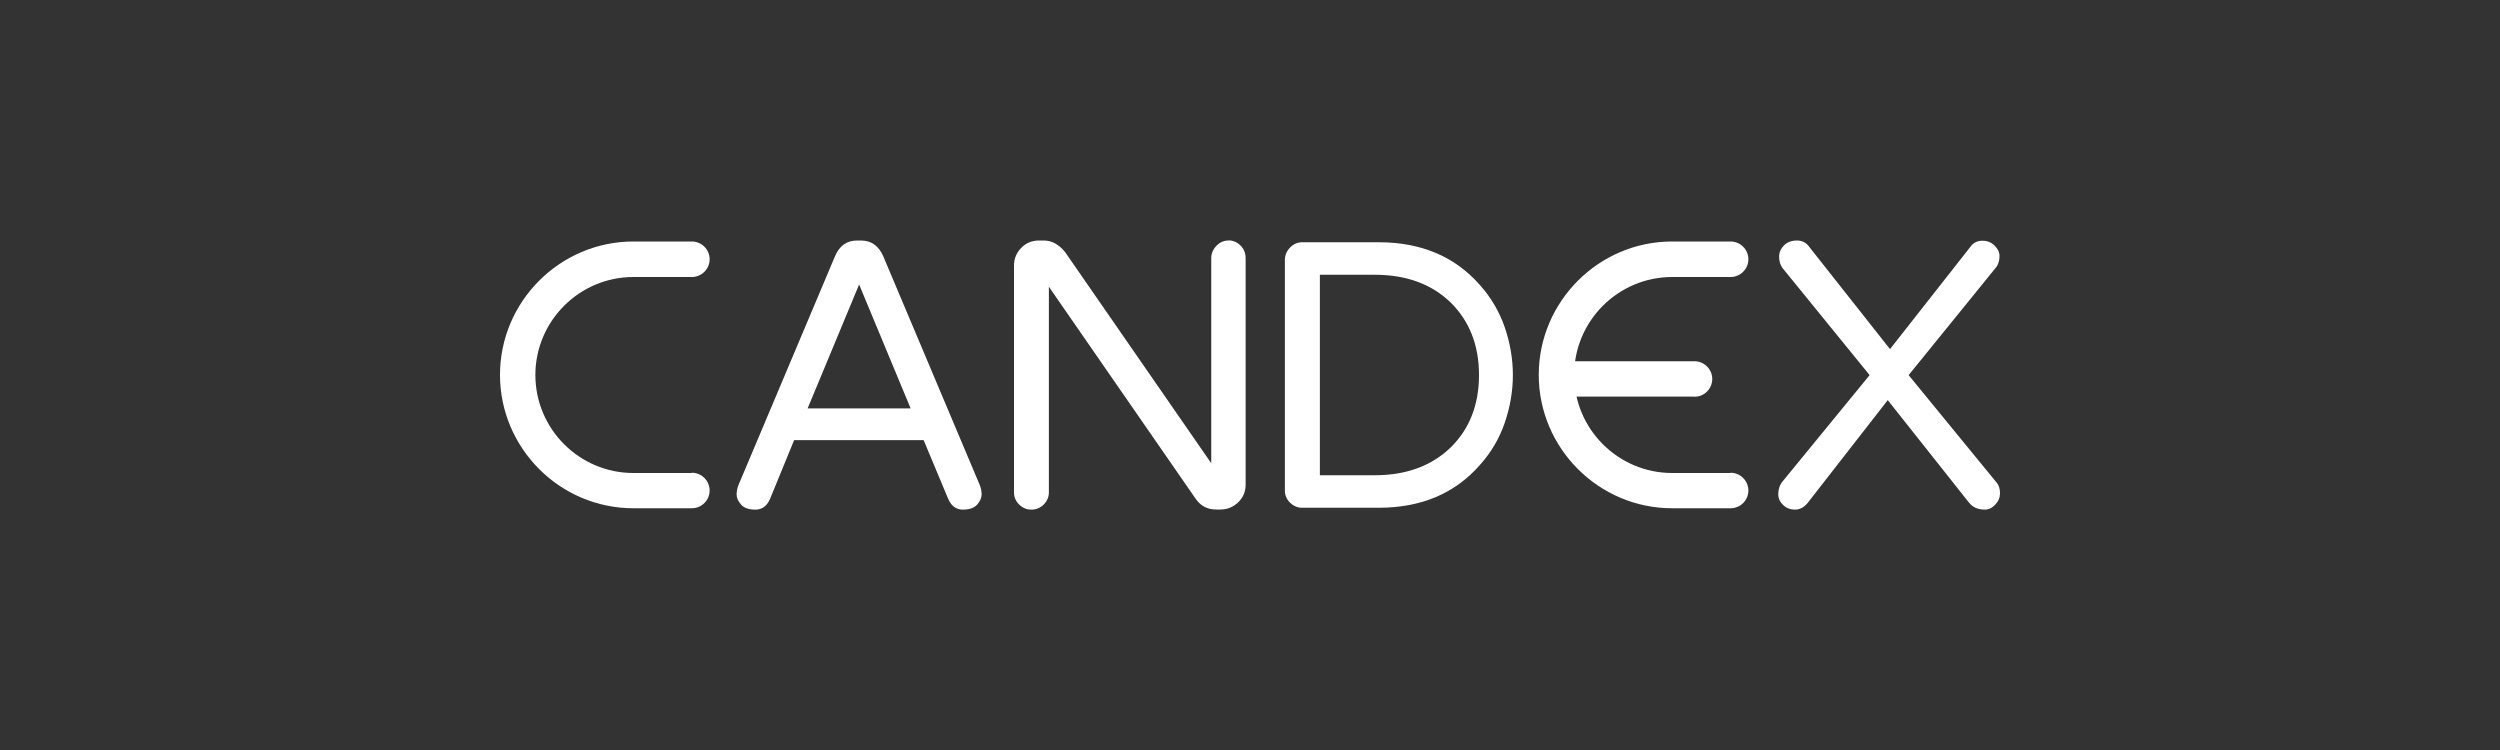
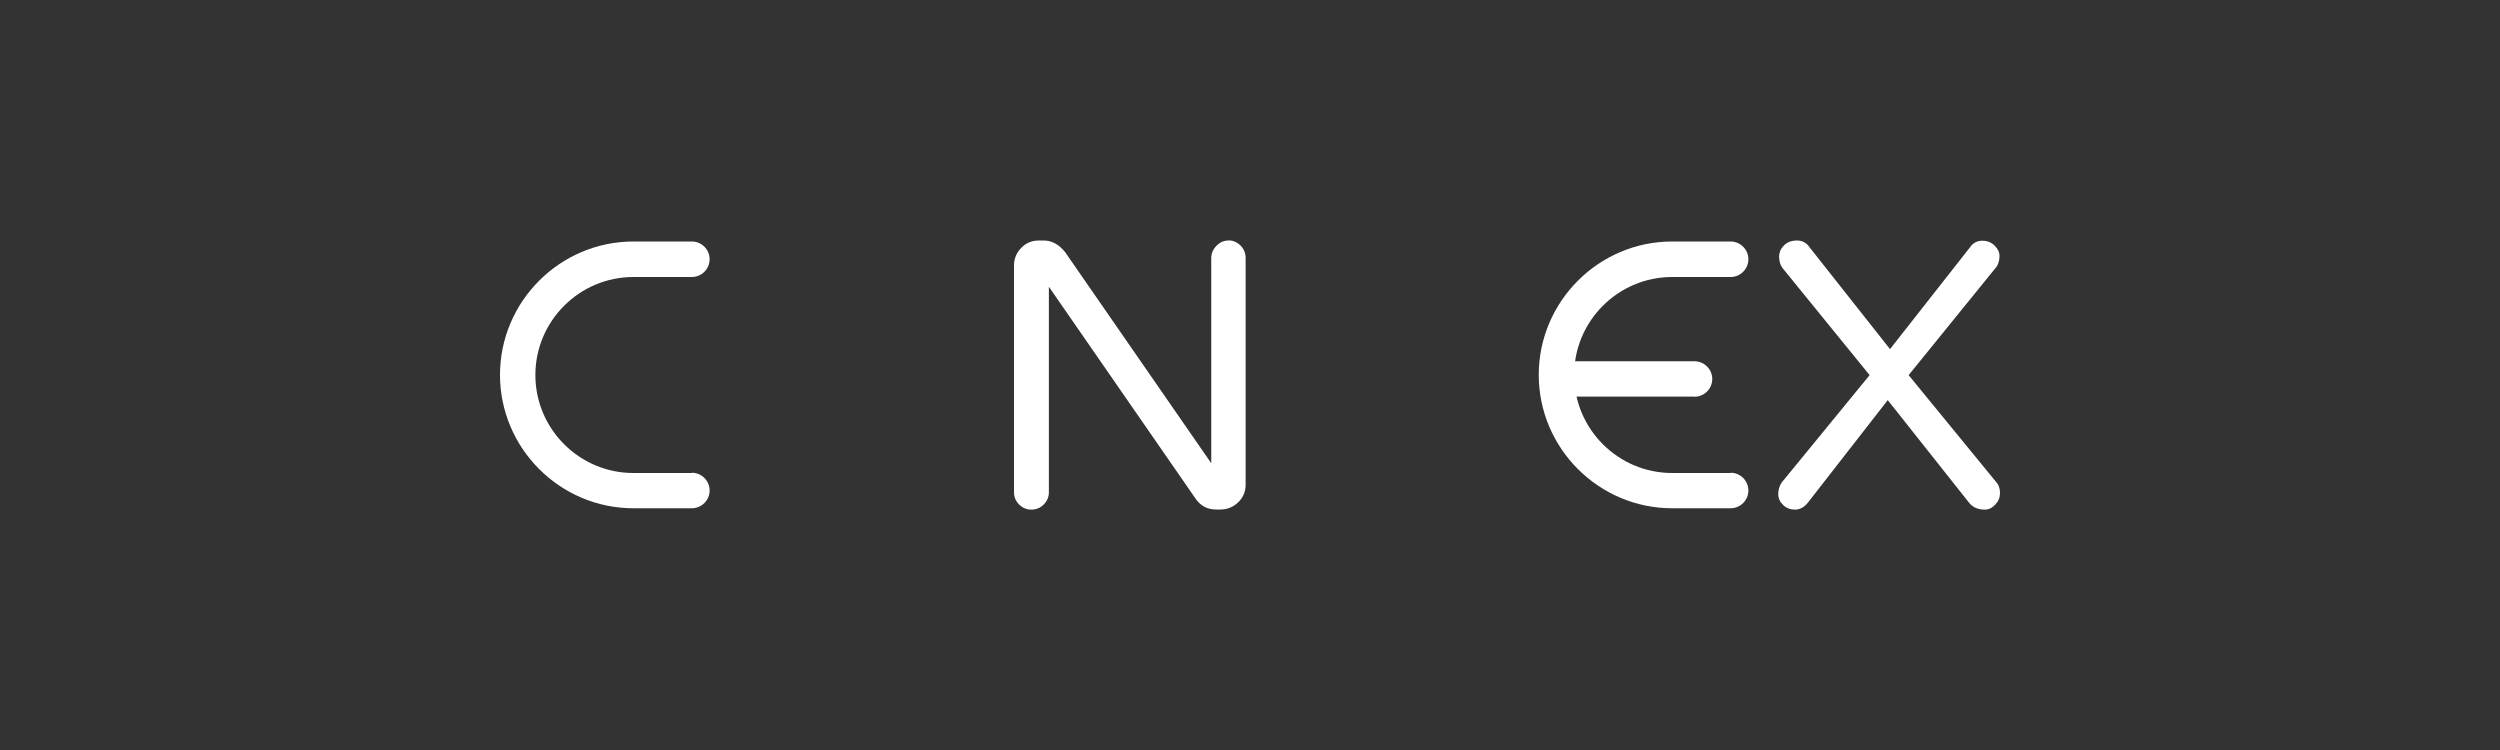
<svg xmlns="http://www.w3.org/2000/svg" width="200" height="60" viewBox="0 0 200 60">
  <rect x="0" y="0" width="200" height="60" fill="#333333" stroke="none" />
  <defs>
    <style>
      .cls-1 {
        fill: #fff;
      }
    </style>
  </defs>
-   <path class="cls-1" d="m78.38,38.8c.1.25.15.5.15.76s-.12.53-.35.8c-.24.27-.62.41-1.15.41s-.92-.28-1.17-.85l-1.97-4.71h-10.36l-1.93,4.71c-.25.57-.64.85-1.17.85s-.92-.14-1.15-.41c-.24-.27-.35-.54-.35-.8s.05-.51.15-.76l7.72-18.3c.35-.84.94-1.26,1.78-1.26h.3c.82,0,1.41.42,1.78,1.26l7.72,18.3h0Zm-5.53-6.13l-4.12-9.91-4.12,9.91h8.24Z" />
  <path class="cls-1" d="m98.27,19.23c.37,0,.69.14.97.41.27.27.41.61.41,1v18.15c0,.54-.2,1.01-.59,1.39-.4.38-.87.58-1.41.58h-.37c-.67,0-1.2-.27-1.6-.82l-11.77-17v16.45c0,.37-.14.69-.41.97-.27.27-.61.41-1,.41-.37,0-.69-.14-.97-.41-.27-.27-.41-.59-.41-.97v-18.15c0-.54.19-1.01.58-1.41.38-.4.86-.59,1.43-.59h.37c.64,0,1.21.31,1.71.93l11.69,16.89v-16.41c0-.37.14-.7.41-.98.27-.28.59-.43.97-.43h0Z" />
-   <path class="cls-1" d="m110.3,19.38c3.39,0,6.09,1.14,8.09,3.42.89.99,1.55,2.12,1.99,3.38.43,1.26.65,2.54.65,3.82s-.22,2.56-.65,3.82c-.43,1.26-1.1,2.39-1.99,3.38-2,2.28-4.7,3.42-8.09,3.42h-6.13c-.37,0-.69-.14-.97-.41-.27-.27-.41-.59-.41-.97v-18.45c0-.37.14-.7.41-.98.27-.28.59-.43.97-.43h6.13Zm-.33,18.64c2.52,0,4.55-.74,6.09-2.23,1.51-1.49,2.26-3.42,2.26-5.79s-.76-4.31-2.26-5.79c-1.53-1.49-3.56-2.23-6.09-2.23h-4.38v16.04h4.38Z" />
  <path class="cls-1" d="m159.74,38.61c.17.22.26.5.26.84s-.12.64-.37.91c-.25.27-.53.41-.85.41-.54,0-.97-.19-1.26-.56l-6.5-8.2-6.42,8.24c-.3.35-.63.52-1,.52s-.69-.12-.95-.37-.39-.54-.39-.87.09-.64.26-.91l7.05-8.61-6.98-8.58c-.17-.25-.26-.54-.26-.89s.13-.65.39-.91.61-.39,1.04-.39.77.19,1.02.56l6.42,8.13,6.42-8.17c.22-.32.53-.49.93-.5.4-.01.73.11,1,.37.27.26.41.54.41.85s-.07.59-.22.84l-7.05,8.69s7.05,8.61,7.05,8.61Z" />
  <path class="cls-1" d="m138.45,37.84h-4.68c-4.32,0-7.84-3.52-7.84-7.84s3.52-7.84,7.84-7.84h4.68c.78,0,1.42-.64,1.42-1.42s-.64-1.42-1.42-1.42h-4.68c-5.87,0-10.67,4.8-10.67,10.67s4.8,10.67,10.67,10.67h4.68c.78,0,1.42-.64,1.42-1.42s-.64-1.42-1.42-1.42" />
  <path class="cls-1" d="m55.35,37.84h-4.68c-4.32,0-7.84-3.52-7.84-7.84s3.52-7.84,7.84-7.84h4.68c.78,0,1.42-.64,1.42-1.42s-.64-1.42-1.42-1.42h-4.68c-5.87,0-10.67,4.8-10.67,10.67s4.8,10.67,10.67,10.67h4.68c.78,0,1.42-.64,1.42-1.42s-.64-1.42-1.42-1.42" />
  <path class="cls-1" d="m135.56,31.74c.78,0,1.42-.64,1.42-1.42s-.64-1.42-1.42-1.42h-10.52c0,.95,0,1.89,0,2.83h10.52Z" />
</svg>